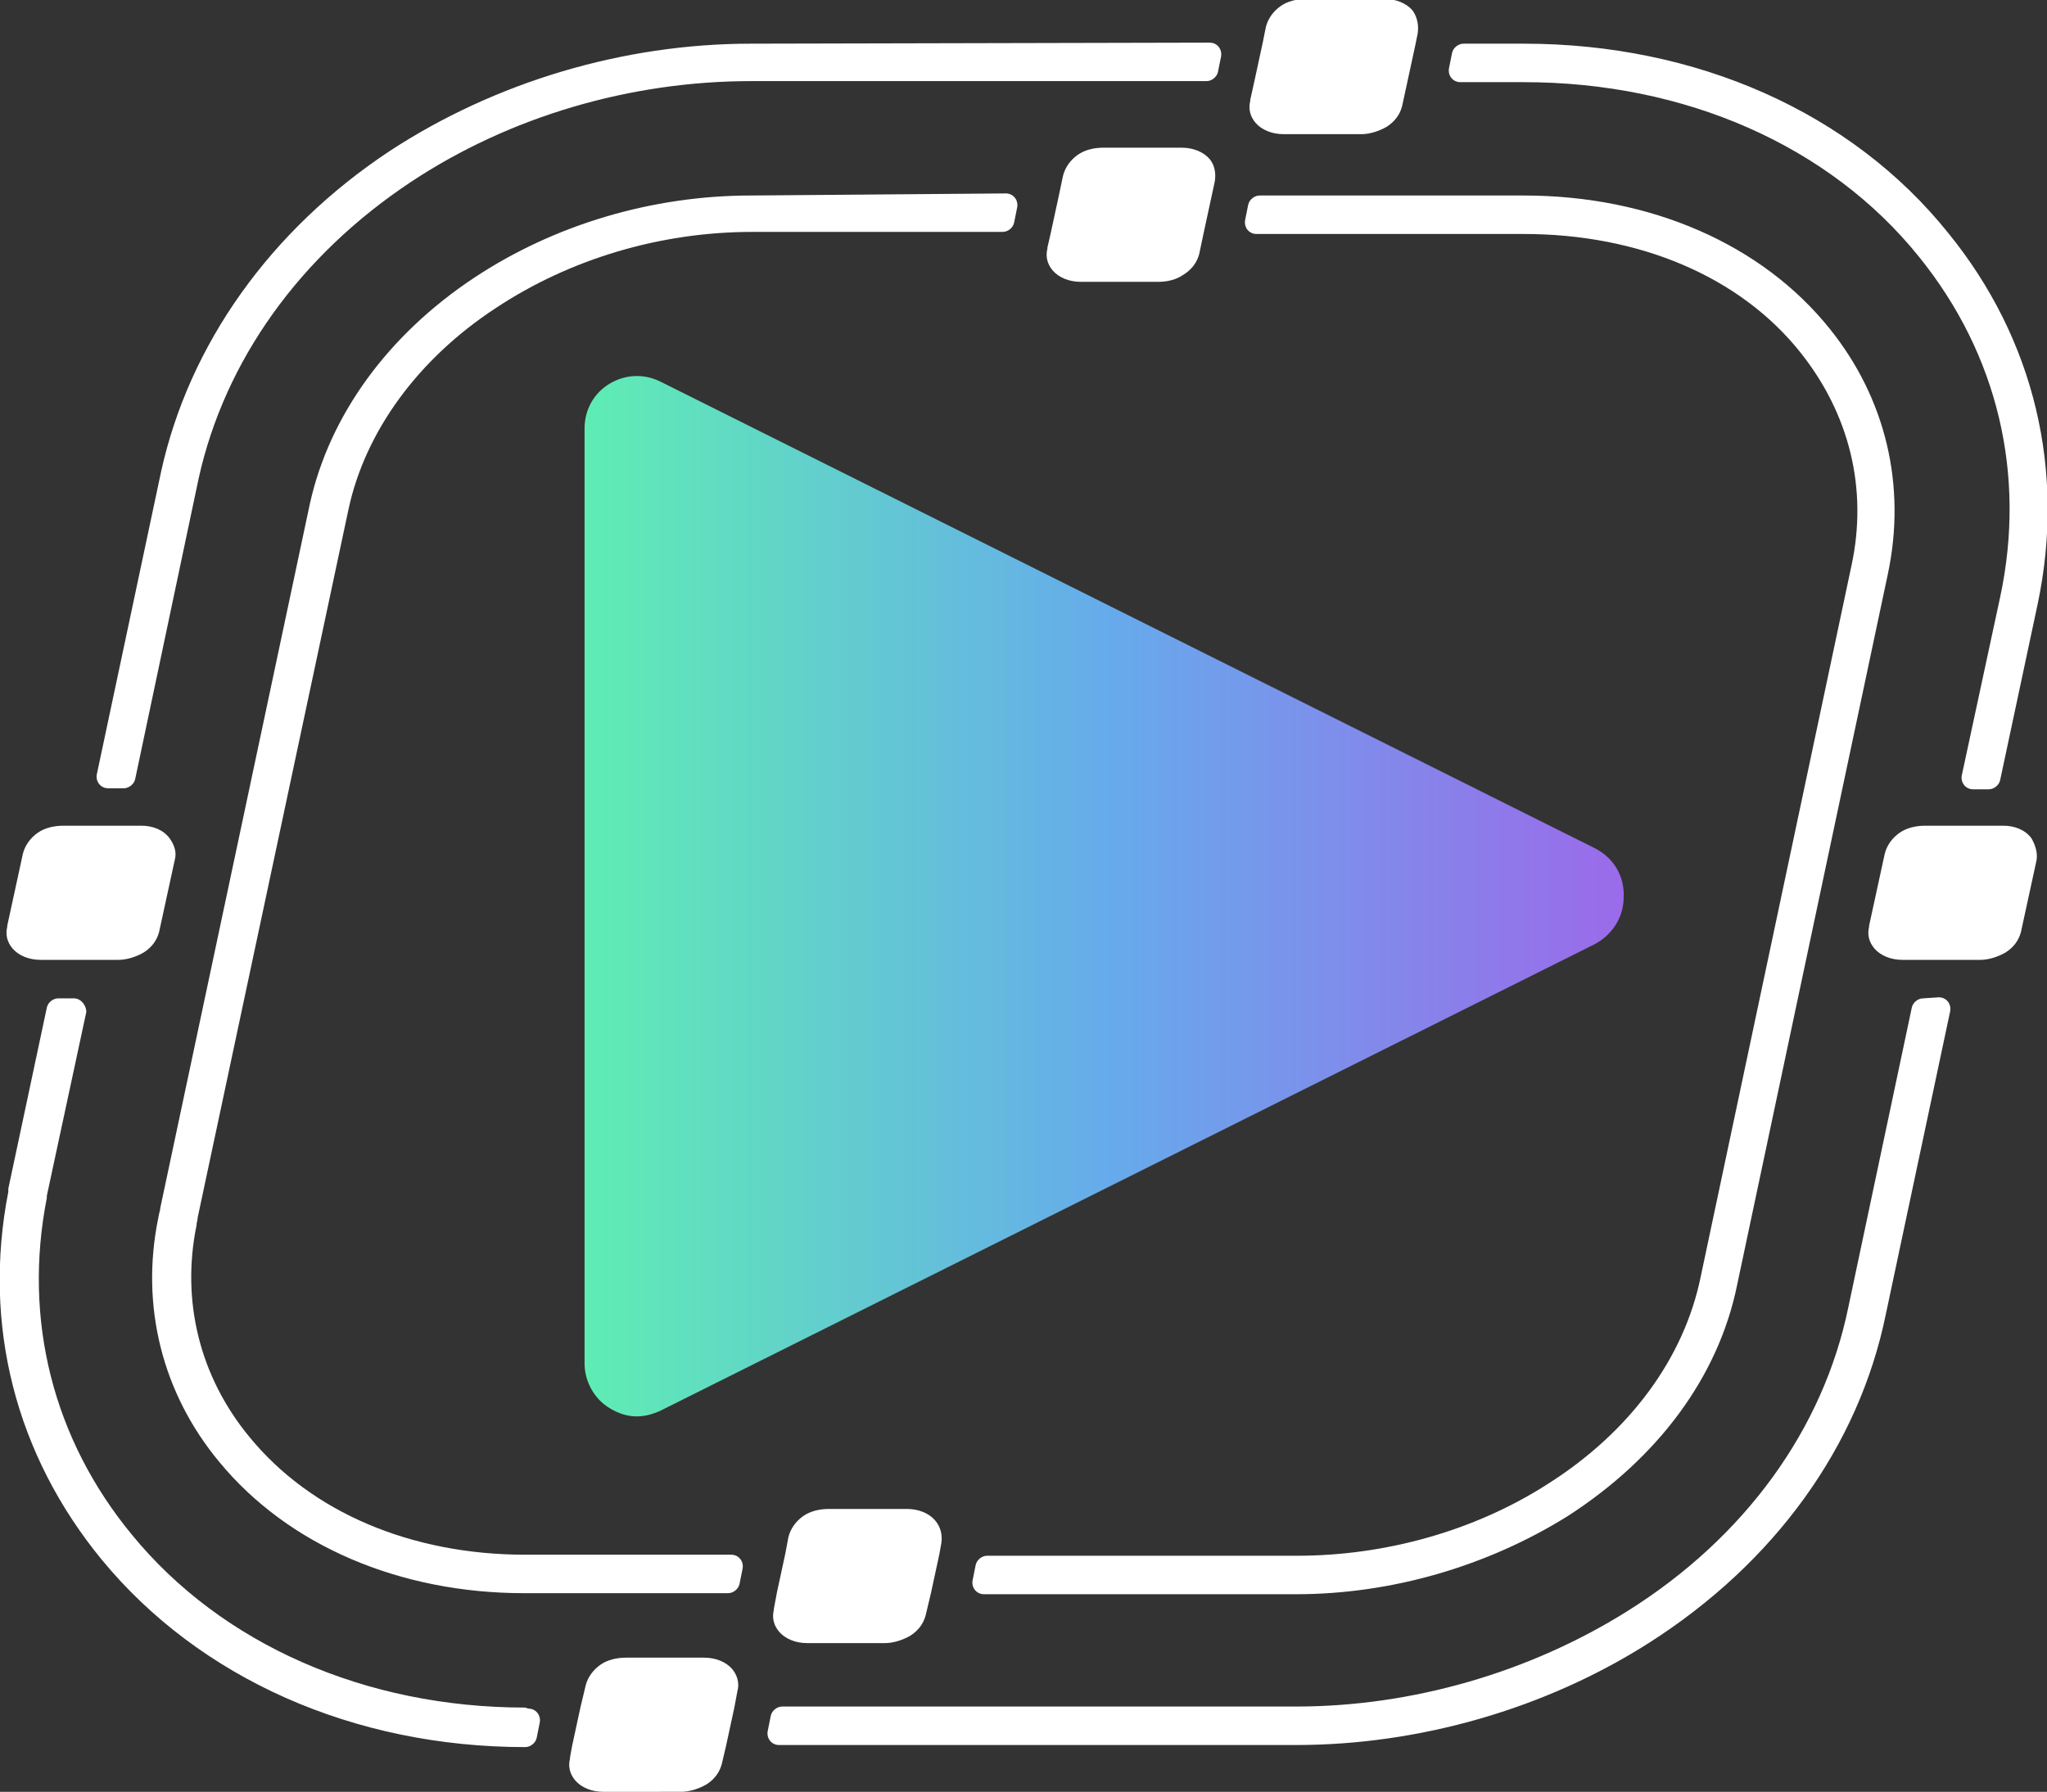
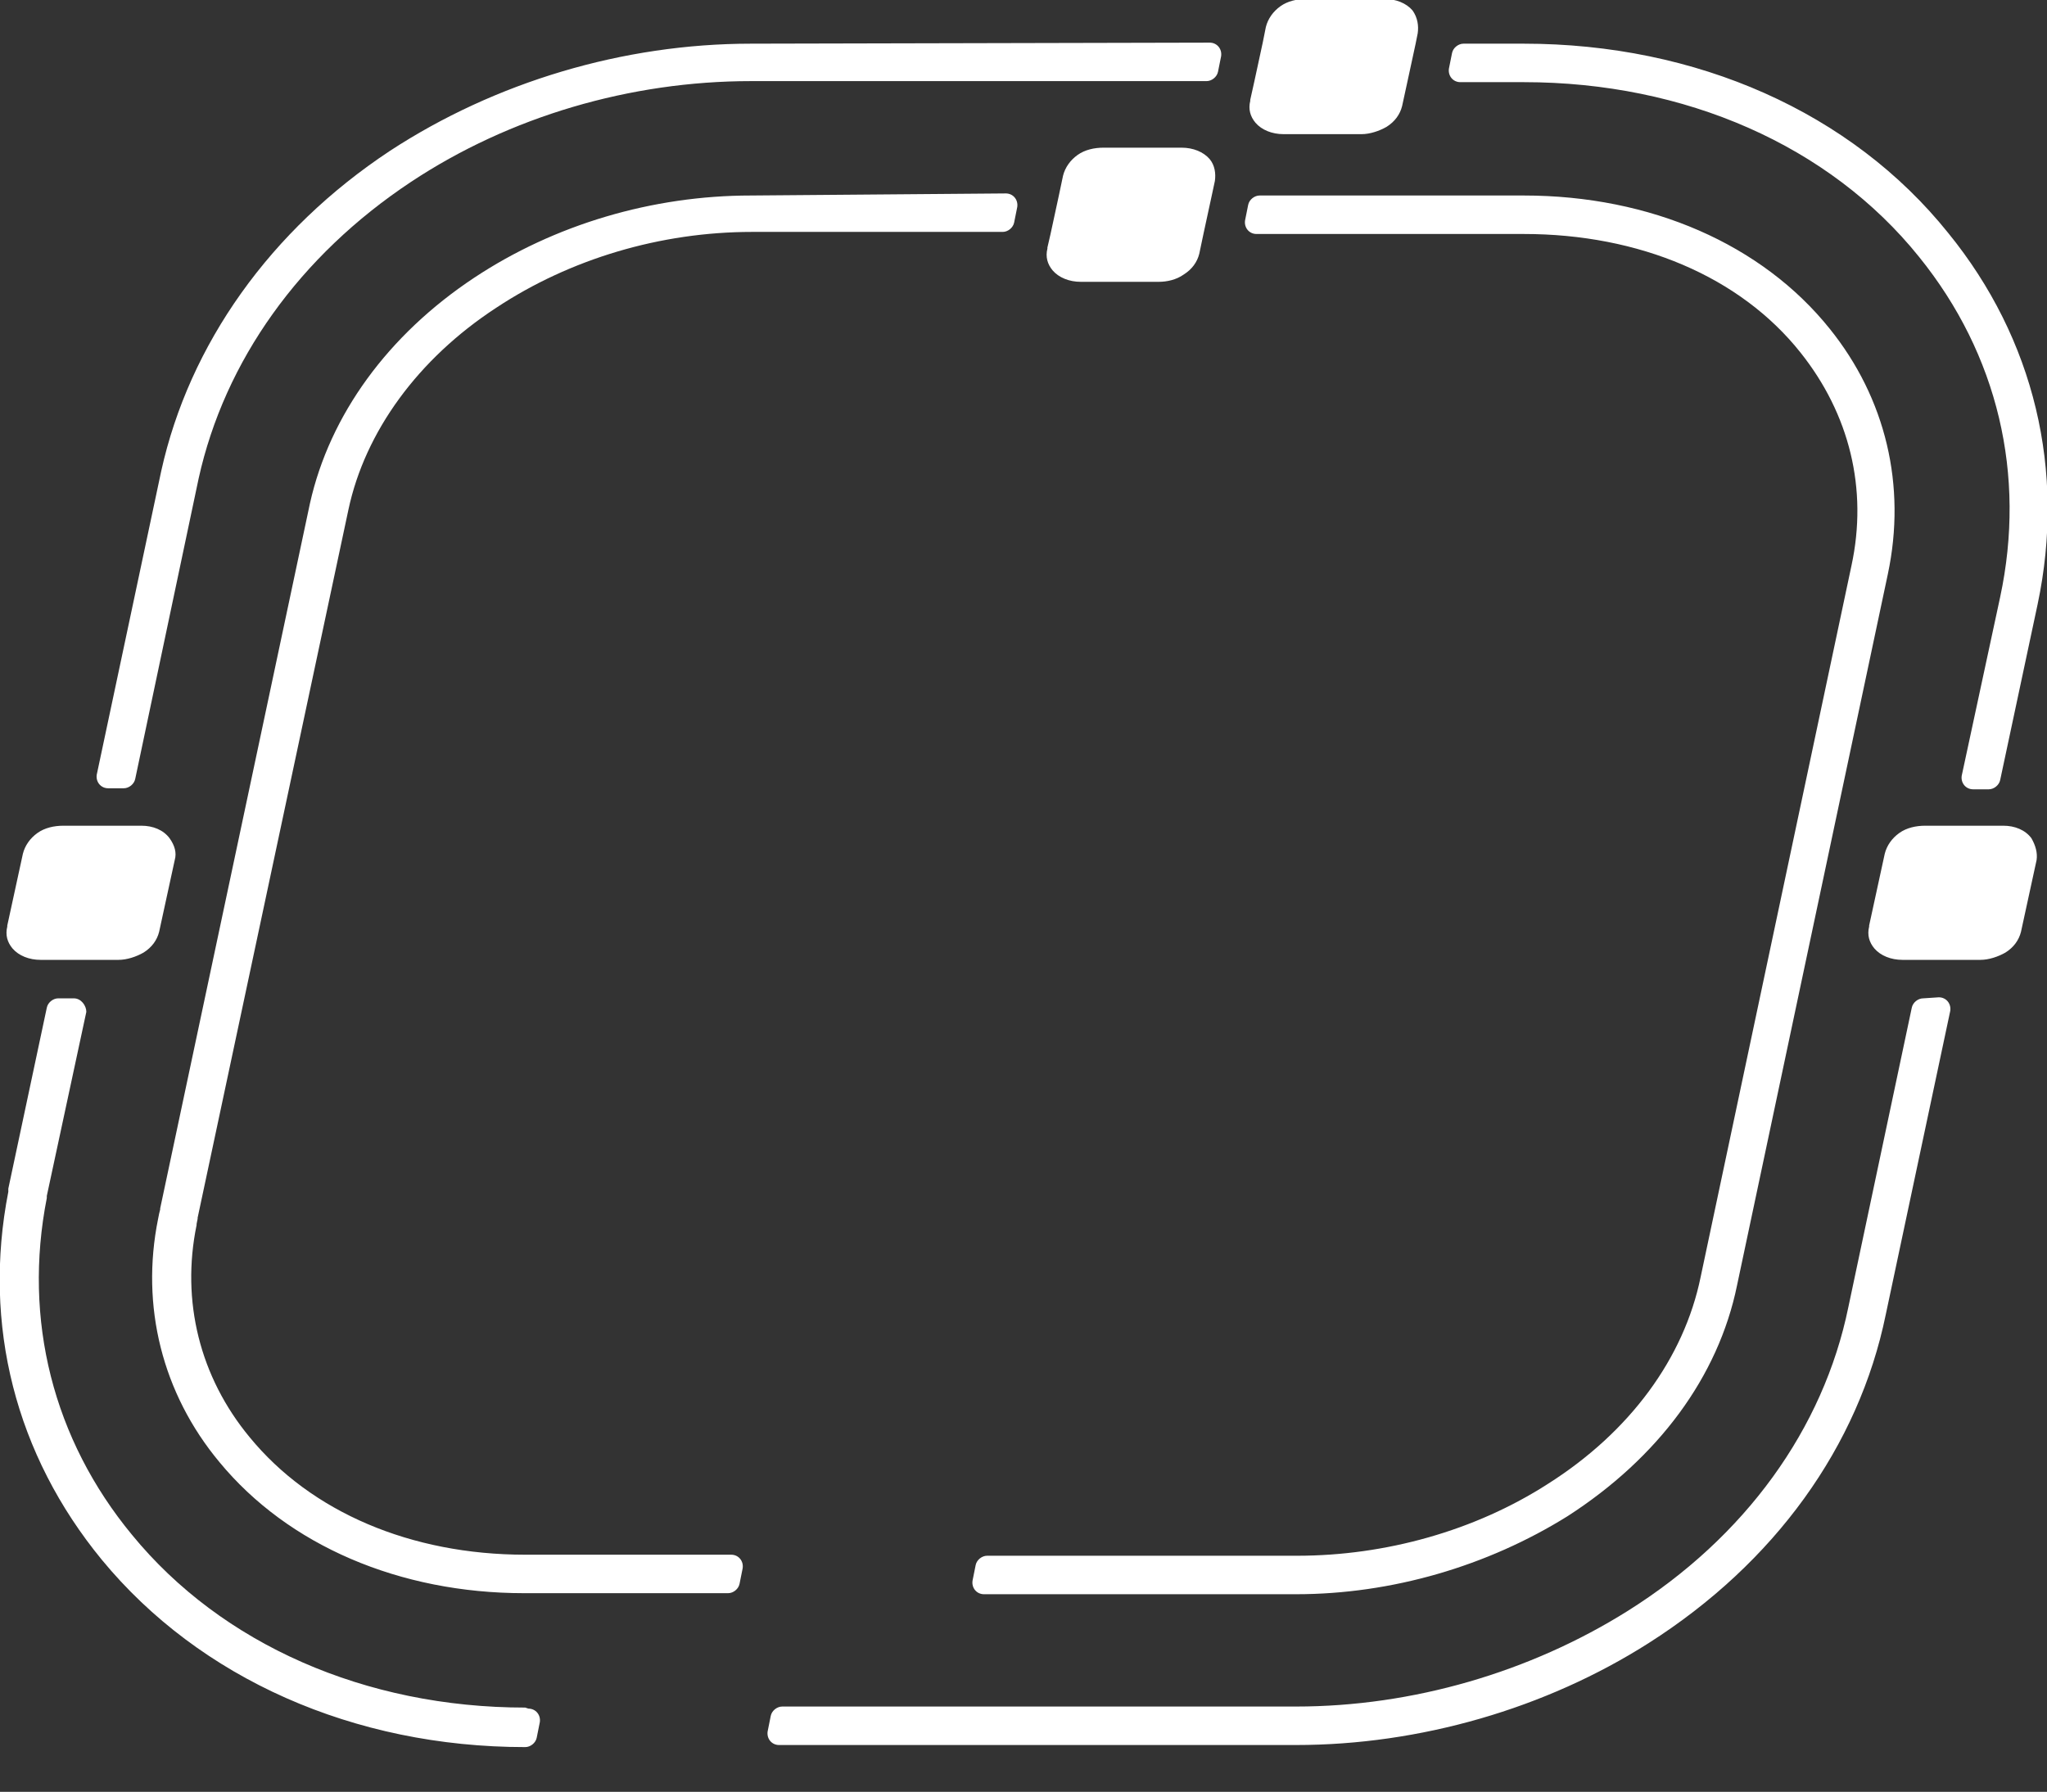
<svg xmlns="http://www.w3.org/2000/svg" version="1.1" x="0px" y="0px" viewBox="0 0 196.8 172.3" style="enable-background:new 0 0 196.8 172.3;" xml:space="preserve">
  <rect x="0" y="0" width="196.8" height="172.3" fill="#333333" stroke="none" />
  <style type="text/css">
	.st0{display:none;}
	.st1{display:inline;}
	.st2{fill:#FFFFFF;}
	.st3{display:none;fill:url(#SVGID_1_);}
	.st4{fill:url(#SVGID_00000086689435114605534500000018238354705034177941_);}
</style>
  <g id="Layer_2" class="st0">
-     <rect class="st1" width="197" height="172" />
-   </g>
+     </g>
  <g id="a">
    <path class="st2" d="M187.3,22.4C178,10.8,163.1,4.2,146.5,4.2h-5.8c-0.5,0-1,0.4-1.1,0.9l-0.3,1.5c-0.1,0.7,0.4,1.3,1.1,1.3h6.1   c15.5,0,29.4,6.1,38,16.8c7.6,9.4,10.3,21,7.8,32.7l-3.7,17.2c-0.1,0.7,0.4,1.3,1.1,1.3h1.5c0.5,0,1-0.4,1.1-0.9l3.6-16.9   C198.6,45.3,195.6,32.6,187.3,22.4L187.3,22.4z M50.5,164.2c-15.4,0-29.2-6.1-37.8-16.6c-7.6-9.2-10.5-20.7-8.2-32.4l0-0.1V115   l3.8-17.7C8.3,96.7,7.8,96,7.1,96H5.6c-0.5,0-1,0.4-1.1,0.9l-3.7,17.4v0l0,0.1v0.1l0,0.1c-2.5,12.8,0.7,25.3,9,35.4   c9.4,11.4,24.2,18,40.7,18l0,0c0.5,0,1-0.4,1.1-0.9l0.3-1.5c0.1-0.7-0.4-1.3-1.1-1.3L50.5,164.2L50.5,164.2z M72.2,4.2   c-12.3,0-24.6,3.7-34.7,10.3c-11.5,7.6-19.3,18.6-22,30.8L9.3,74.5c-0.1,0.7,0.4,1.3,1.1,1.3h1.5c0.5,0,1-0.4,1.1-0.9l6.1-28.9   c2.5-11.3,9.7-21.4,20.4-28.5c9.5-6.3,21.1-9.7,32.7-9.7H116c0.5,0,1-0.4,1.1-0.9l0.3-1.5c0.1-0.7-0.4-1.3-1.1-1.3L72.2,4.2   L72.2,4.2z M184.9,96c-0.5,0-1,0.4-1.1,0.9l-6.1,28.8c-2.4,11.7-9.9,22.1-21.2,29.2c-9.4,5.9-20.7,9.2-31.9,9.2H75.2   c-0.5,0-1,0.4-1.1,0.9l-0.3,1.5c-0.1,0.7,0.4,1.3,1.1,1.3h49.7c11.9,0,24-3.5,33.9-9.8c12.1-7.7,20.2-18.9,22.8-31.6l6.2-29.2   c0.1-0.7-0.4-1.3-1.1-1.3L184.9,96L184.9,96z" />
    <path class="st2" d="M72.2,18.8c-9.5,0-18.9,2.8-26.6,7.9c-8.3,5.5-13.9,13.2-15.8,21.7l-14.4,67.8l0,0.1l-0.1,0.4l-0.1,0.5v0   c-1.7,8.4,0.4,16.8,5.9,23.4c6.6,8,17.3,12.6,29.3,12.6h19.6c0.5,0,1-0.4,1.1-0.9l0.3-1.5c0.1-0.7-0.4-1.3-1.1-1.3H50.5   c-11,0-20.6-4.1-26.5-11.3c-4.8-5.8-6.6-13.1-5.1-20.4v-0.1l0.1-0.5l0-0.1l14.5-68.1c1.6-7.5,6.7-14.5,14.2-19.4   c7.1-4.7,15.8-7.3,24.6-7.3h24.1c0.5,0,1-0.4,1.1-0.9l0.3-1.5c0.1-0.7-0.4-1.3-1.1-1.3L72.2,18.8L72.2,18.8z M175.9,31.6   c-6.5-8.1-17.2-12.8-29.4-12.8h-25.4c-0.5,0-1,0.4-1.1,0.9l-0.3,1.5c-0.1,0.7,0.4,1.3,1.1,1.3h25.7c11.1,0,20.8,4.1,26.6,11.4   c4.7,5.9,6.5,13.1,4.9,20.5l-14.5,68.4c-1.6,7.8-6.8,14.9-14.7,19.9c-7,4.5-15.6,6.9-24.1,6.9H94.9c-0.5,0-1,0.4-1.1,0.9l-0.3,1.5   c-0.1,0.7,0.4,1.3,1.1,1.3h30c9.2,0,18.4-2.7,26.1-7.5c8.7-5.6,14.5-13.4,16.3-22.2l14.5-68.4C183.3,46.7,181.3,38.3,175.9,31.6   L175.9,31.6z" />
    <linearGradient id="SVGID_1_" gradientUnits="userSpaceOnUse" x1="30.535" y1="87.995" x2="166.289" y2="87.995" gradientTransform="matrix(1 0 0 -1 0 174)">
      <stop offset="0" style="stop-color:#5FEDB3" />
      <stop offset="0.19" style="stop-color:#6AD2BD" />
      <stop offset="0.59" style="stop-color:#8990D9" />
      <stop offset="0.81" style="stop-color:#9B6AEA" />
    </linearGradient>
-     <path class="st3" d="M166,51.8l-4.4,21.4c-0.9,3.6-4.3,6.3-7.9,6.3h-36.8c-3.4,0-5.8-2.7-5-6.3l2.4-11.5c1.4-6.7-2.2-12.2-8.2-12.2   S94.3,55,92.9,61.7l-10.3,48.6c-1.5,6.7,2.1,12,8,12s11.8-5.3,13.3-12l2.4-11.5c0.7-3.6,4.3-6.5,7.7-6.5h36.8   c3.6,0,5.8,2.9,5.1,6.5l-4.6,21.4c-1.9,9.4-14,17.1-26.9,17.1H50.5c-12.8,0-21.6-7.7-19.7-17.1l14.5-68.4   c2.1-9.4,14-17.1,26.9-17.1h74.3C159.3,34.7,168,42.4,166,51.8L166,51.8z" />
    <linearGradient id="SVGID_00000078002655967310649490000004172603988432406193_" gradientUnits="userSpaceOnUse" x1="56.201" y1="86.13" x2="156.201" y2="86.13">
      <stop offset="0" style="stop-color:#5FEDB3" />
      <stop offset="0.5" style="stop-color:#66ABEB" />
      <stop offset="1" style="stop-color:#9B6AEA" />
    </linearGradient>
-     <path style="fill:url(#SVGID_00000078002655967310649490000004172603988432406193_);" d="M153.4,81.6L63.5,36.7   c-1.6-0.8-3.4-0.7-4.9,0.2c-1.5,0.9-2.4,2.5-2.4,4.3v89.9c0,1.7,0.9,3.4,2.4,4.3c0.8,0.5,1.7,0.8,2.6,0.8c0.8,0,1.5-0.2,2.2-0.5   l89.9-44.9c1.7-0.9,2.8-2.6,2.8-4.5C156.2,84.2,155.1,82.5,153.4,81.6z" />
-     <path class="st2" d="M90.5,148.4l-0.2,1.1l-0.8,3.7l-0.5,2.1c-0.2,0.8-0.7,1.5-1.5,2c-0.7,0.4-1.6,0.7-2.4,0.7h-7.5   c-1.1,0-2.1-0.4-2.7-1.1c-0.5-0.6-0.7-1.3-0.5-2.1l0,0v-0.1h0l0.3-1.6l0.8-3.7l0.3-1.6c0.2-0.8,0.7-1.5,1.4-2   c0.7-0.5,1.6-0.7,2.5-0.7h7.5c1.1,0,2.1,0.4,2.7,1.1C90.5,146.9,90.6,147.7,90.5,148.4L90.5,148.4z" />
    <g>
      <path class="st2" d="M16.8,82.7l-1.5,6.9c-0.2,0.8-0.7,1.5-1.5,2c-0.7,0.4-1.6,0.7-2.4,0.7H3.9c-1.1,0-2.1-0.4-2.7-1.1    c-0.5-0.6-0.7-1.3-0.5-2.1l0,0v-0.1h0l1.5-6.9c0.2-0.8,0.7-1.5,1.4-2c0.7-0.5,1.6-0.7,2.5-0.7h7.5c1.1,0,2.1,0.4,2.7,1.2    C16.8,81.3,17,82,16.8,82.7L16.8,82.7z" />
      <path class="st2" d="M195.8,82.7l-1.5,6.9c-0.2,0.8-0.7,1.5-1.5,2c-0.7,0.4-1.6,0.7-2.4,0.7h-7.5c-1.1,0-2.1-0.4-2.7-1.1    c-0.5-0.6-0.7-1.3-0.5-2.1l0,0v-0.1h0l1.5-6.9c0.2-0.8,0.7-1.5,1.4-2c0.7-0.5,1.6-0.7,2.5-0.7h7.5c1.1,0,2.1,0.4,2.7,1.2    C195.7,81.3,195.9,82,195.8,82.7L195.8,82.7z" />
-       <path class="st2" d="M70.9,162.6l-0.3,1.6l-0.8,3.7l-0.4,1.7c-0.2,0.8-0.7,1.5-1.5,2c-0.7,0.4-1.6,0.7-2.4,0.7H58    c-1.1,0-2.1-0.4-2.7-1.1c-0.5-0.6-0.7-1.3-0.5-2.1l0,0V169h0l0.2-1.1l0.8-3.7l0.5-2.1c0.2-0.8,0.7-1.5,1.4-2    c0.7-0.5,1.6-0.7,2.5-0.7h7.5c1.1,0,2.1,0.4,2.7,1.1C70.9,161.1,71.1,161.9,70.9,162.6L70.9,162.6z" />
      <path class="st2" d="M136.3,3.2l-0.2,1l-0.8,3.7l-0.5,2.3c-0.2,0.8-0.7,1.5-1.5,2c-0.7,0.4-1.6,0.7-2.4,0.7h-7.5    c-1.1,0-2.1-0.4-2.7-1.1c-0.5-0.6-0.7-1.3-0.5-2.1l0,0V9.6h0l0.4-1.8l0.8-3.7l0.3-1.5c0.2-0.8,0.7-1.5,1.4-2    c0.7-0.5,1.6-0.7,2.5-0.7h7.5c1.1,0,2.1,0.4,2.7,1.1C136.3,1.7,136.4,2.5,136.3,3.2L136.3,3.2z" />
    </g>
    <path class="st2" d="M116.8,17.4l-0.3,1.4l-0.8,3.7l-0.4,1.9c-0.2,0.8-0.7,1.5-1.5,2c-0.7,0.5-1.6,0.7-2.4,0.7h-7.5   c-1.1,0-2.1-0.4-2.7-1.1c-0.5-0.6-0.7-1.3-0.5-2.1l0,0v-0.1h0l0.3-1.3l0.8-3.7l0.4-1.9c0.2-0.8,0.7-1.5,1.4-2   c0.7-0.5,1.6-0.7,2.5-0.7h7.5c1.1,0,2.1,0.4,2.7,1.1C116.8,15.9,116.9,16.7,116.8,17.4L116.8,17.4z" />
  </g>
</svg>